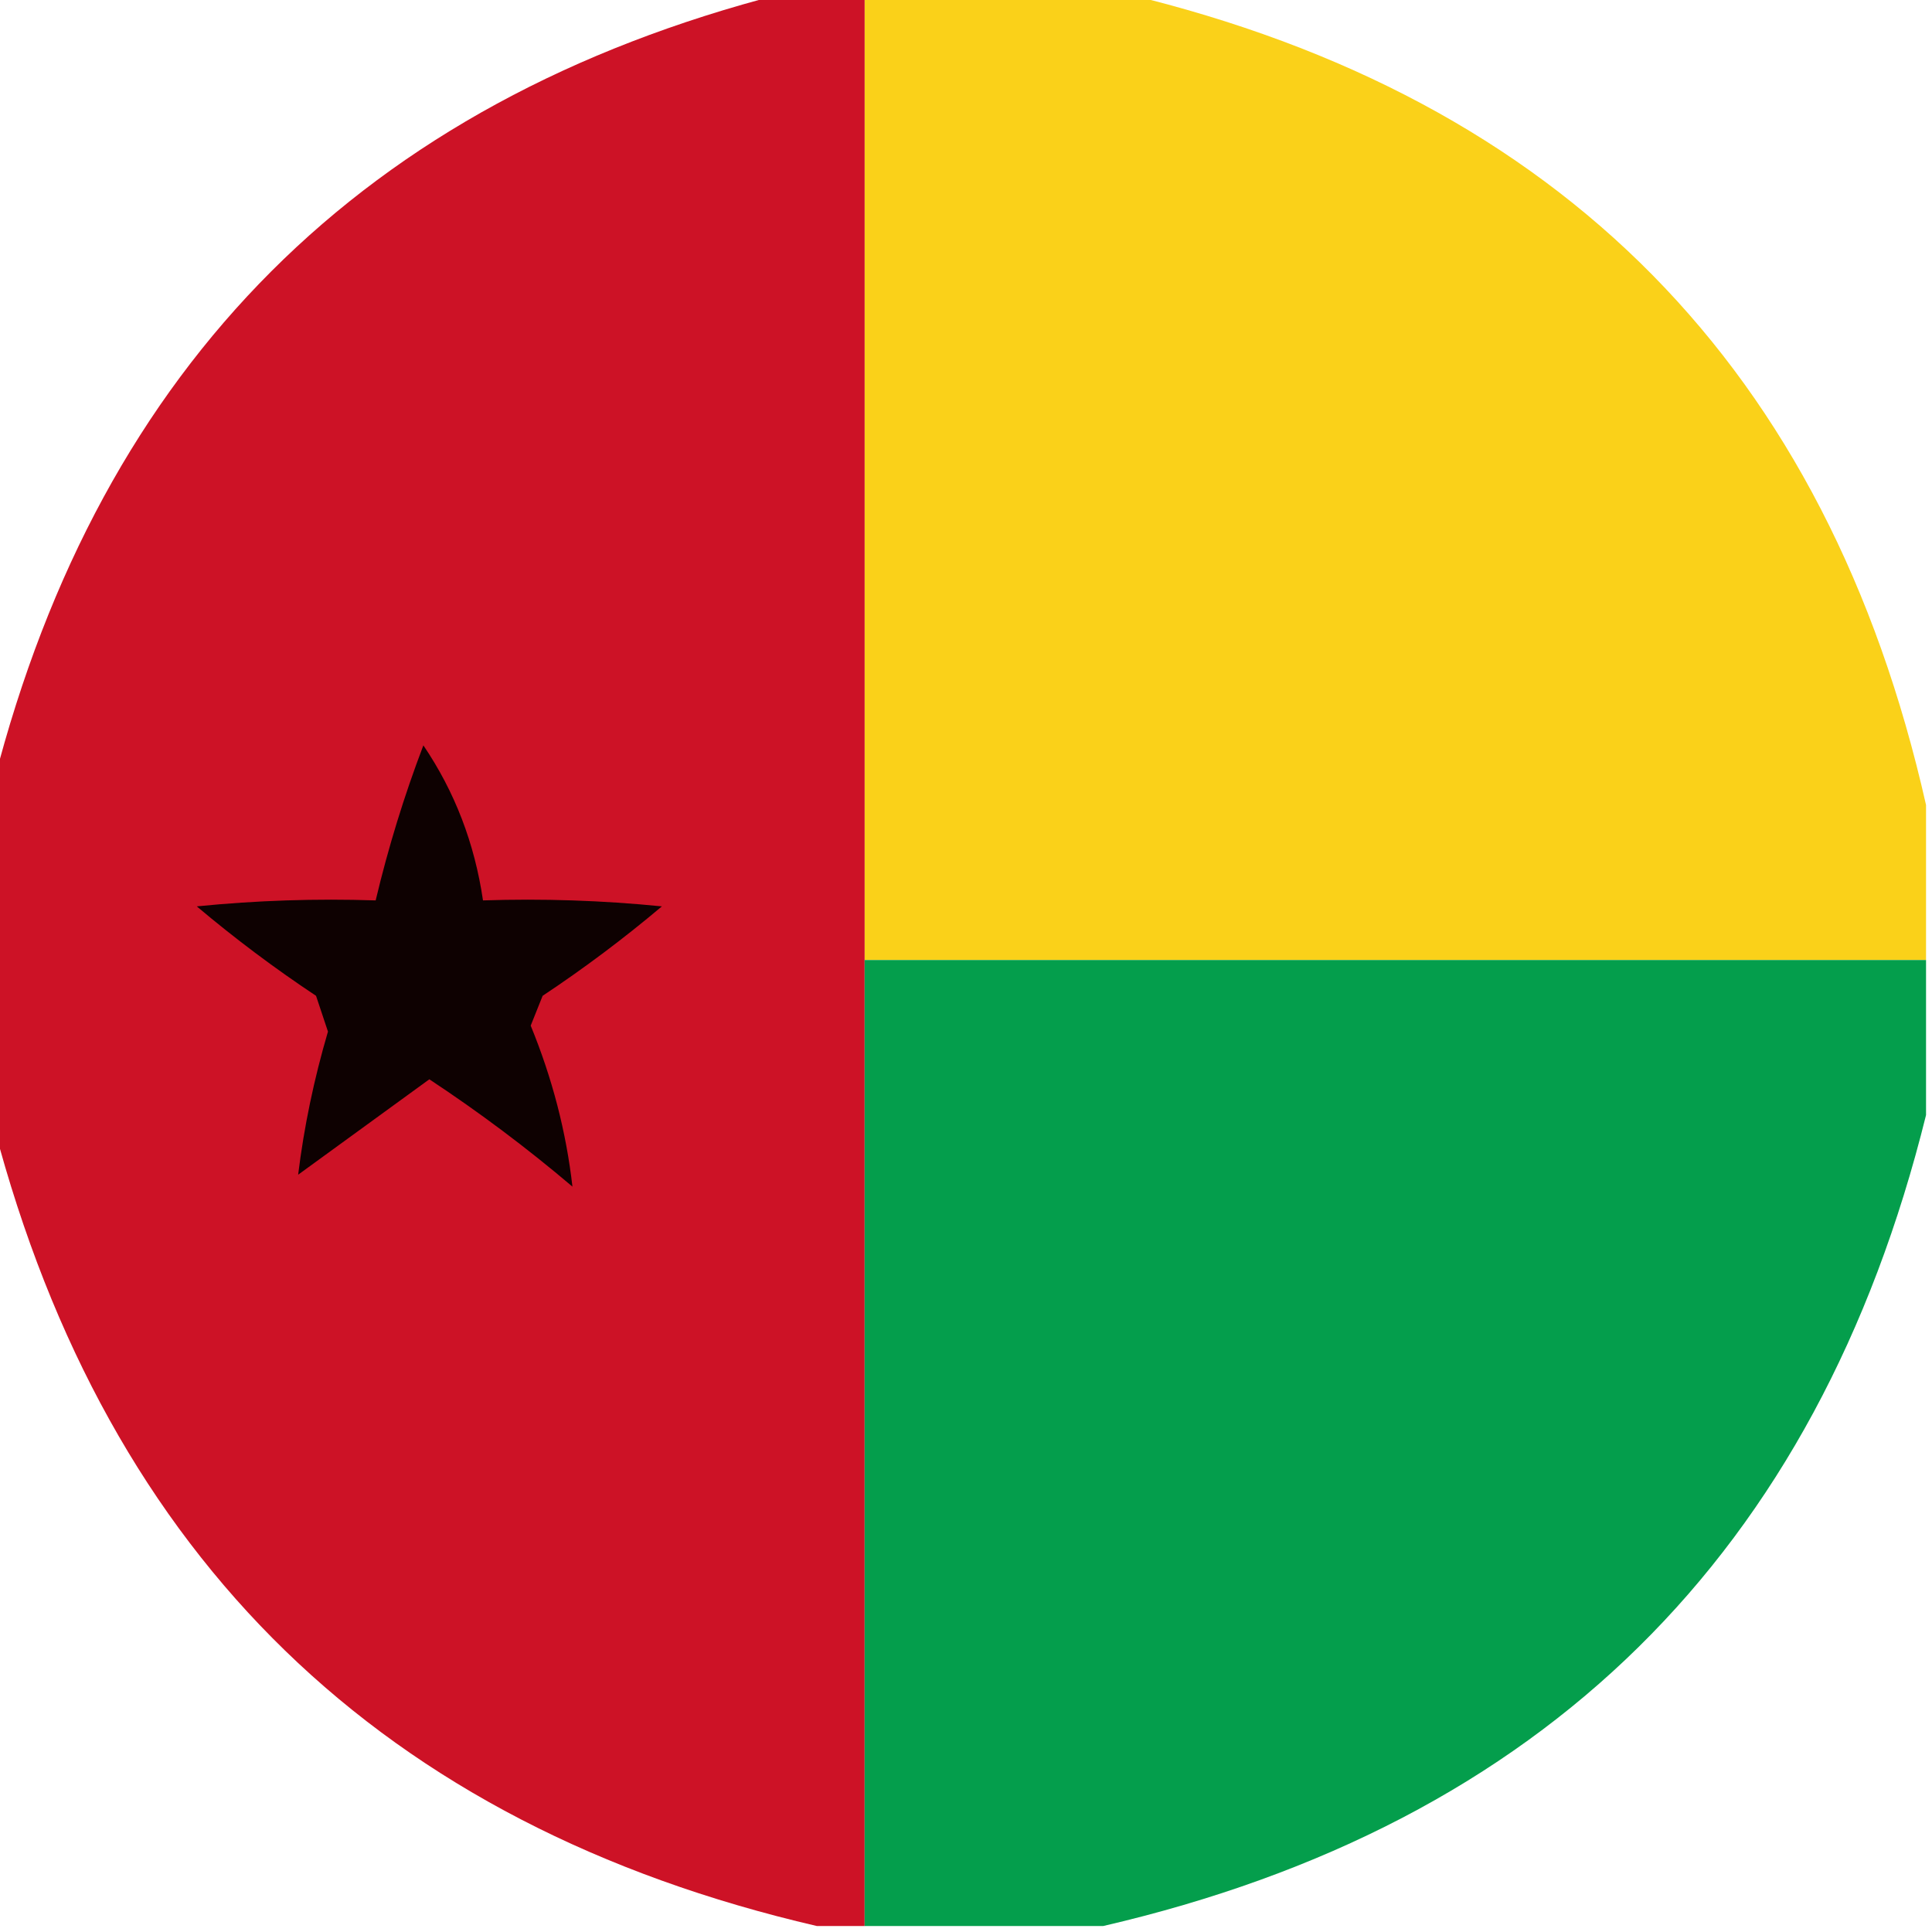
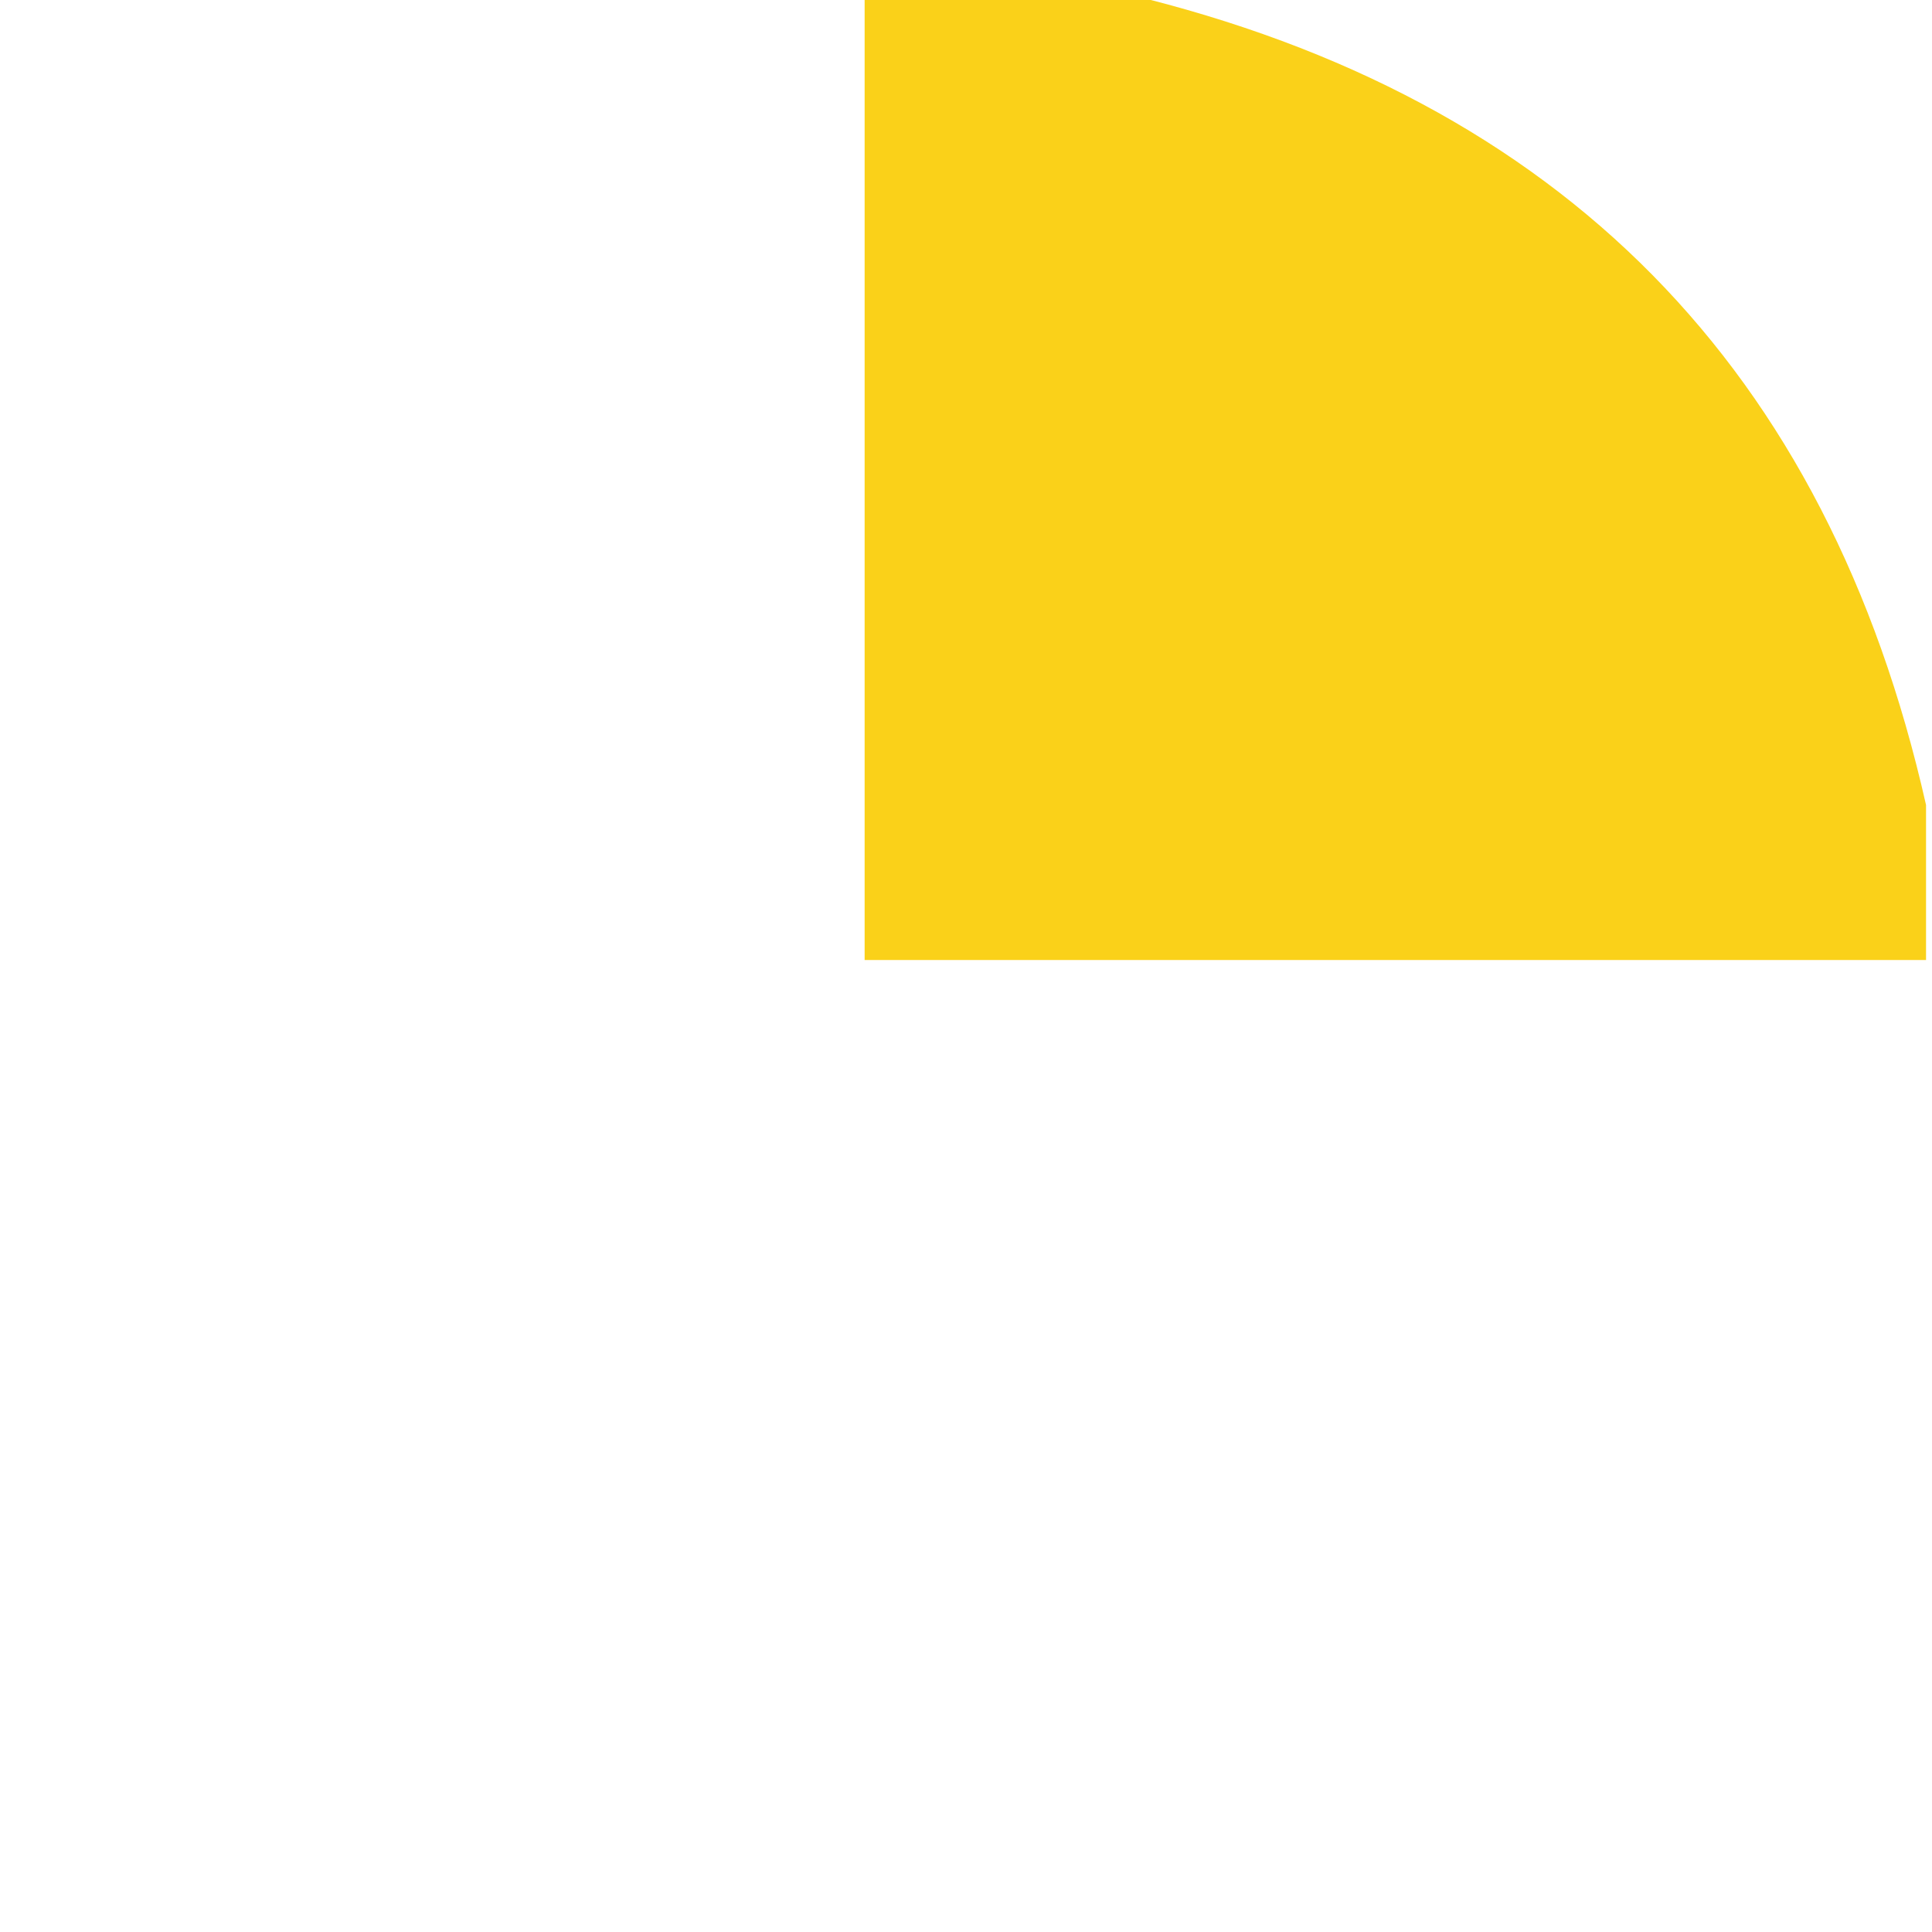
<svg xmlns="http://www.w3.org/2000/svg" version="1.1" width="162px" height="162px" style="shape-rendering:geometricPrecision; text-rendering:geometricPrecision; image-rendering:optimizeQuality; fill-rule:evenodd; clip-rule:evenodd">
  <g>
    <path style="opacity:0.984" fill="#fad016" d="M 72.5,-0.5 C 79.833,-0.5 87.167,-0.5 94.5,-0.5C 130.919,8.252 153.252,30.919 161.5,67.5C 161.5,71.833 161.5,76.167 161.5,80.5C 131.833,80.5 102.167,80.5 72.5,80.5C 72.5,53.5 72.5,26.5 72.5,-0.5 Z" />
  </g>
  <g>
-     <path style="opacity:1" fill="#cd1226" d="M 65.5,-0.5 C 67.833,-0.5 70.167,-0.5 72.5,-0.5C 72.5,26.5 72.5,53.5 72.5,80.5C 72.5,107.5 72.5,134.5 72.5,161.5C 71.167,161.5 69.833,161.5 68.5,161.5C 32.046,153.046 9.046,130.713 -0.5,94.5C -0.5,84.833 -0.5,75.167 -0.5,65.5C 8.5,30.5 30.5,8.5 65.5,-0.5 Z" />
-   </g>
+     </g>
  <g>
-     <path style="opacity:1" fill="#0e0101" d="M 35.5,62.5 C 38.13,66.377 39.796,70.71 40.5,75.5C 45.511,75.334 50.511,75.501 55.5,76C 52.308,78.692 48.975,81.192 45.5,83.5C 45.167,84.333 44.833,85.167 44.5,86C 46.312,90.417 47.478,94.917 48,99.5C 44.179,96.257 40.179,93.257 36,90.5C 32.333,93.167 28.667,95.833 25,98.5C 25.49,94.504 26.323,90.504 27.5,86.5C 27.167,85.5 26.833,84.5 26.5,83.5C 23.025,81.192 19.692,78.692 16.5,76C 21.489,75.501 26.489,75.334 31.5,75.5C 32.556,71.062 33.889,66.729 35.5,62.5 Z" />
-   </g>
+     </g>
  <g>
-     <path style="opacity:0.983" fill="#009d49" d="M 72.5,80.5 C 102.167,80.5 131.833,80.5 161.5,80.5C 161.5,84.833 161.5,89.167 161.5,93.5C 152.388,130.278 129.388,152.945 92.5,161.5C 85.833,161.5 79.167,161.5 72.5,161.5C 72.5,134.5 72.5,107.5 72.5,80.5 Z" />
-   </g>
+     </g>
</svg>